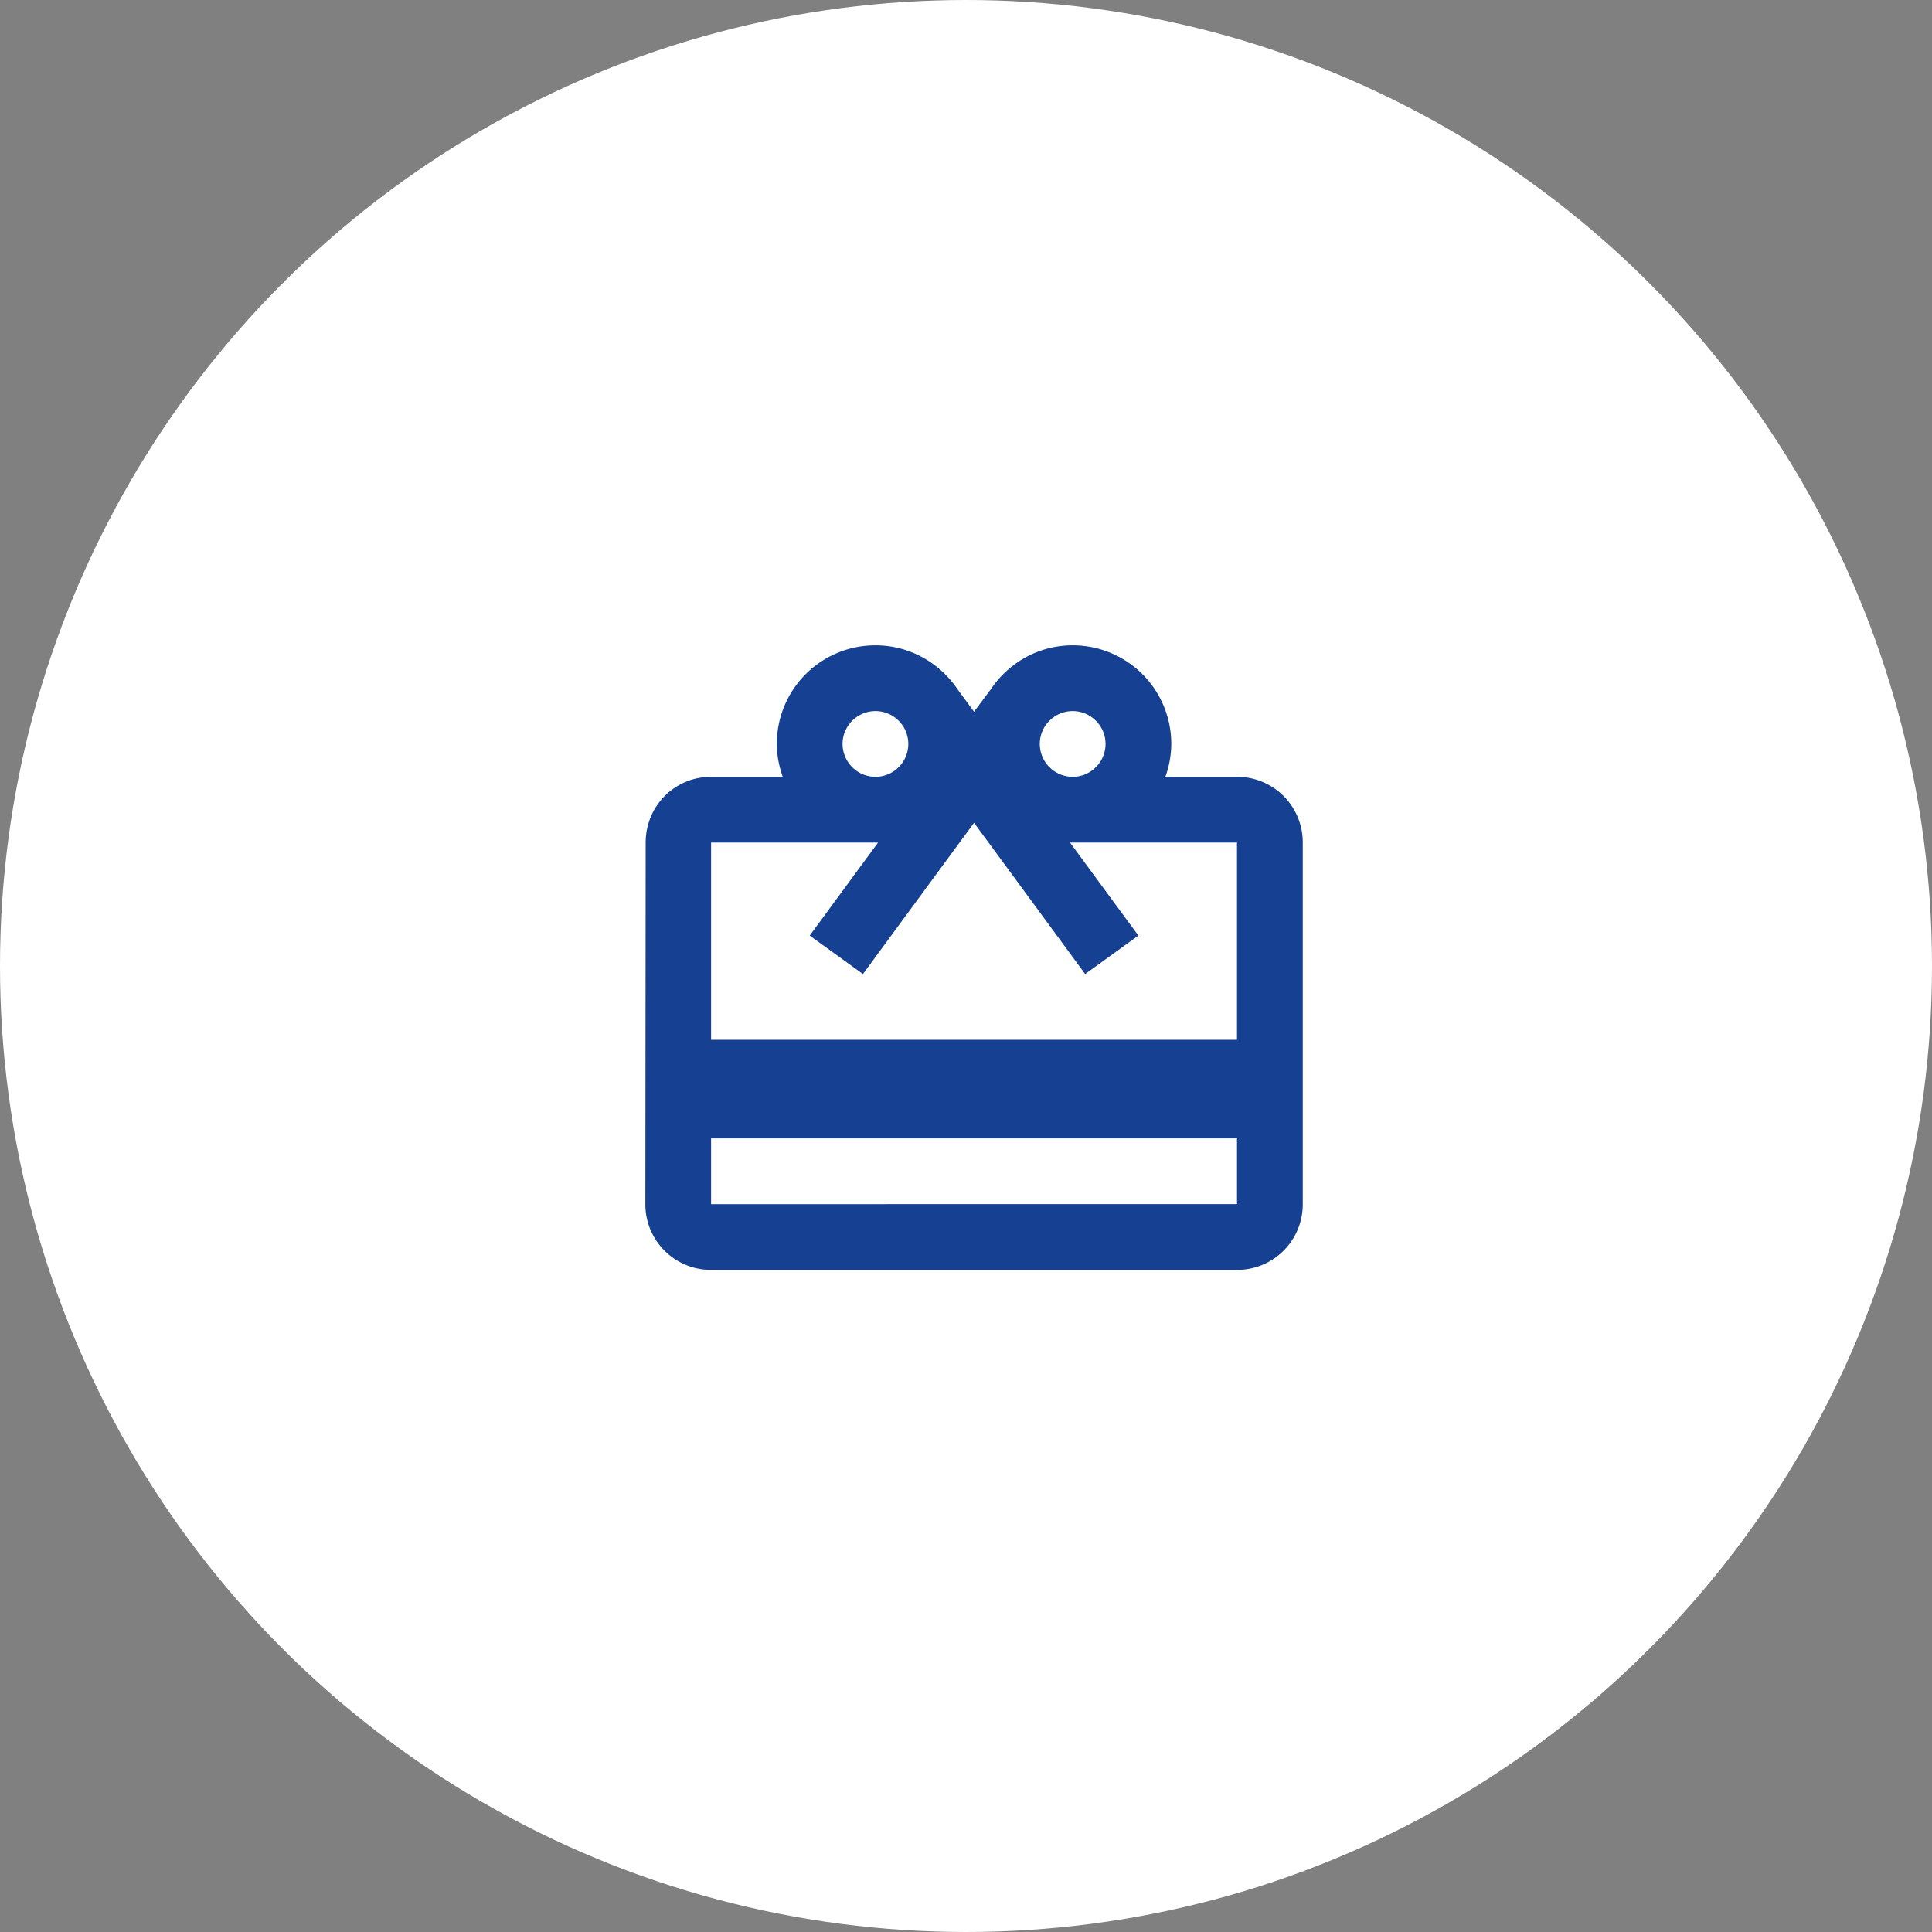
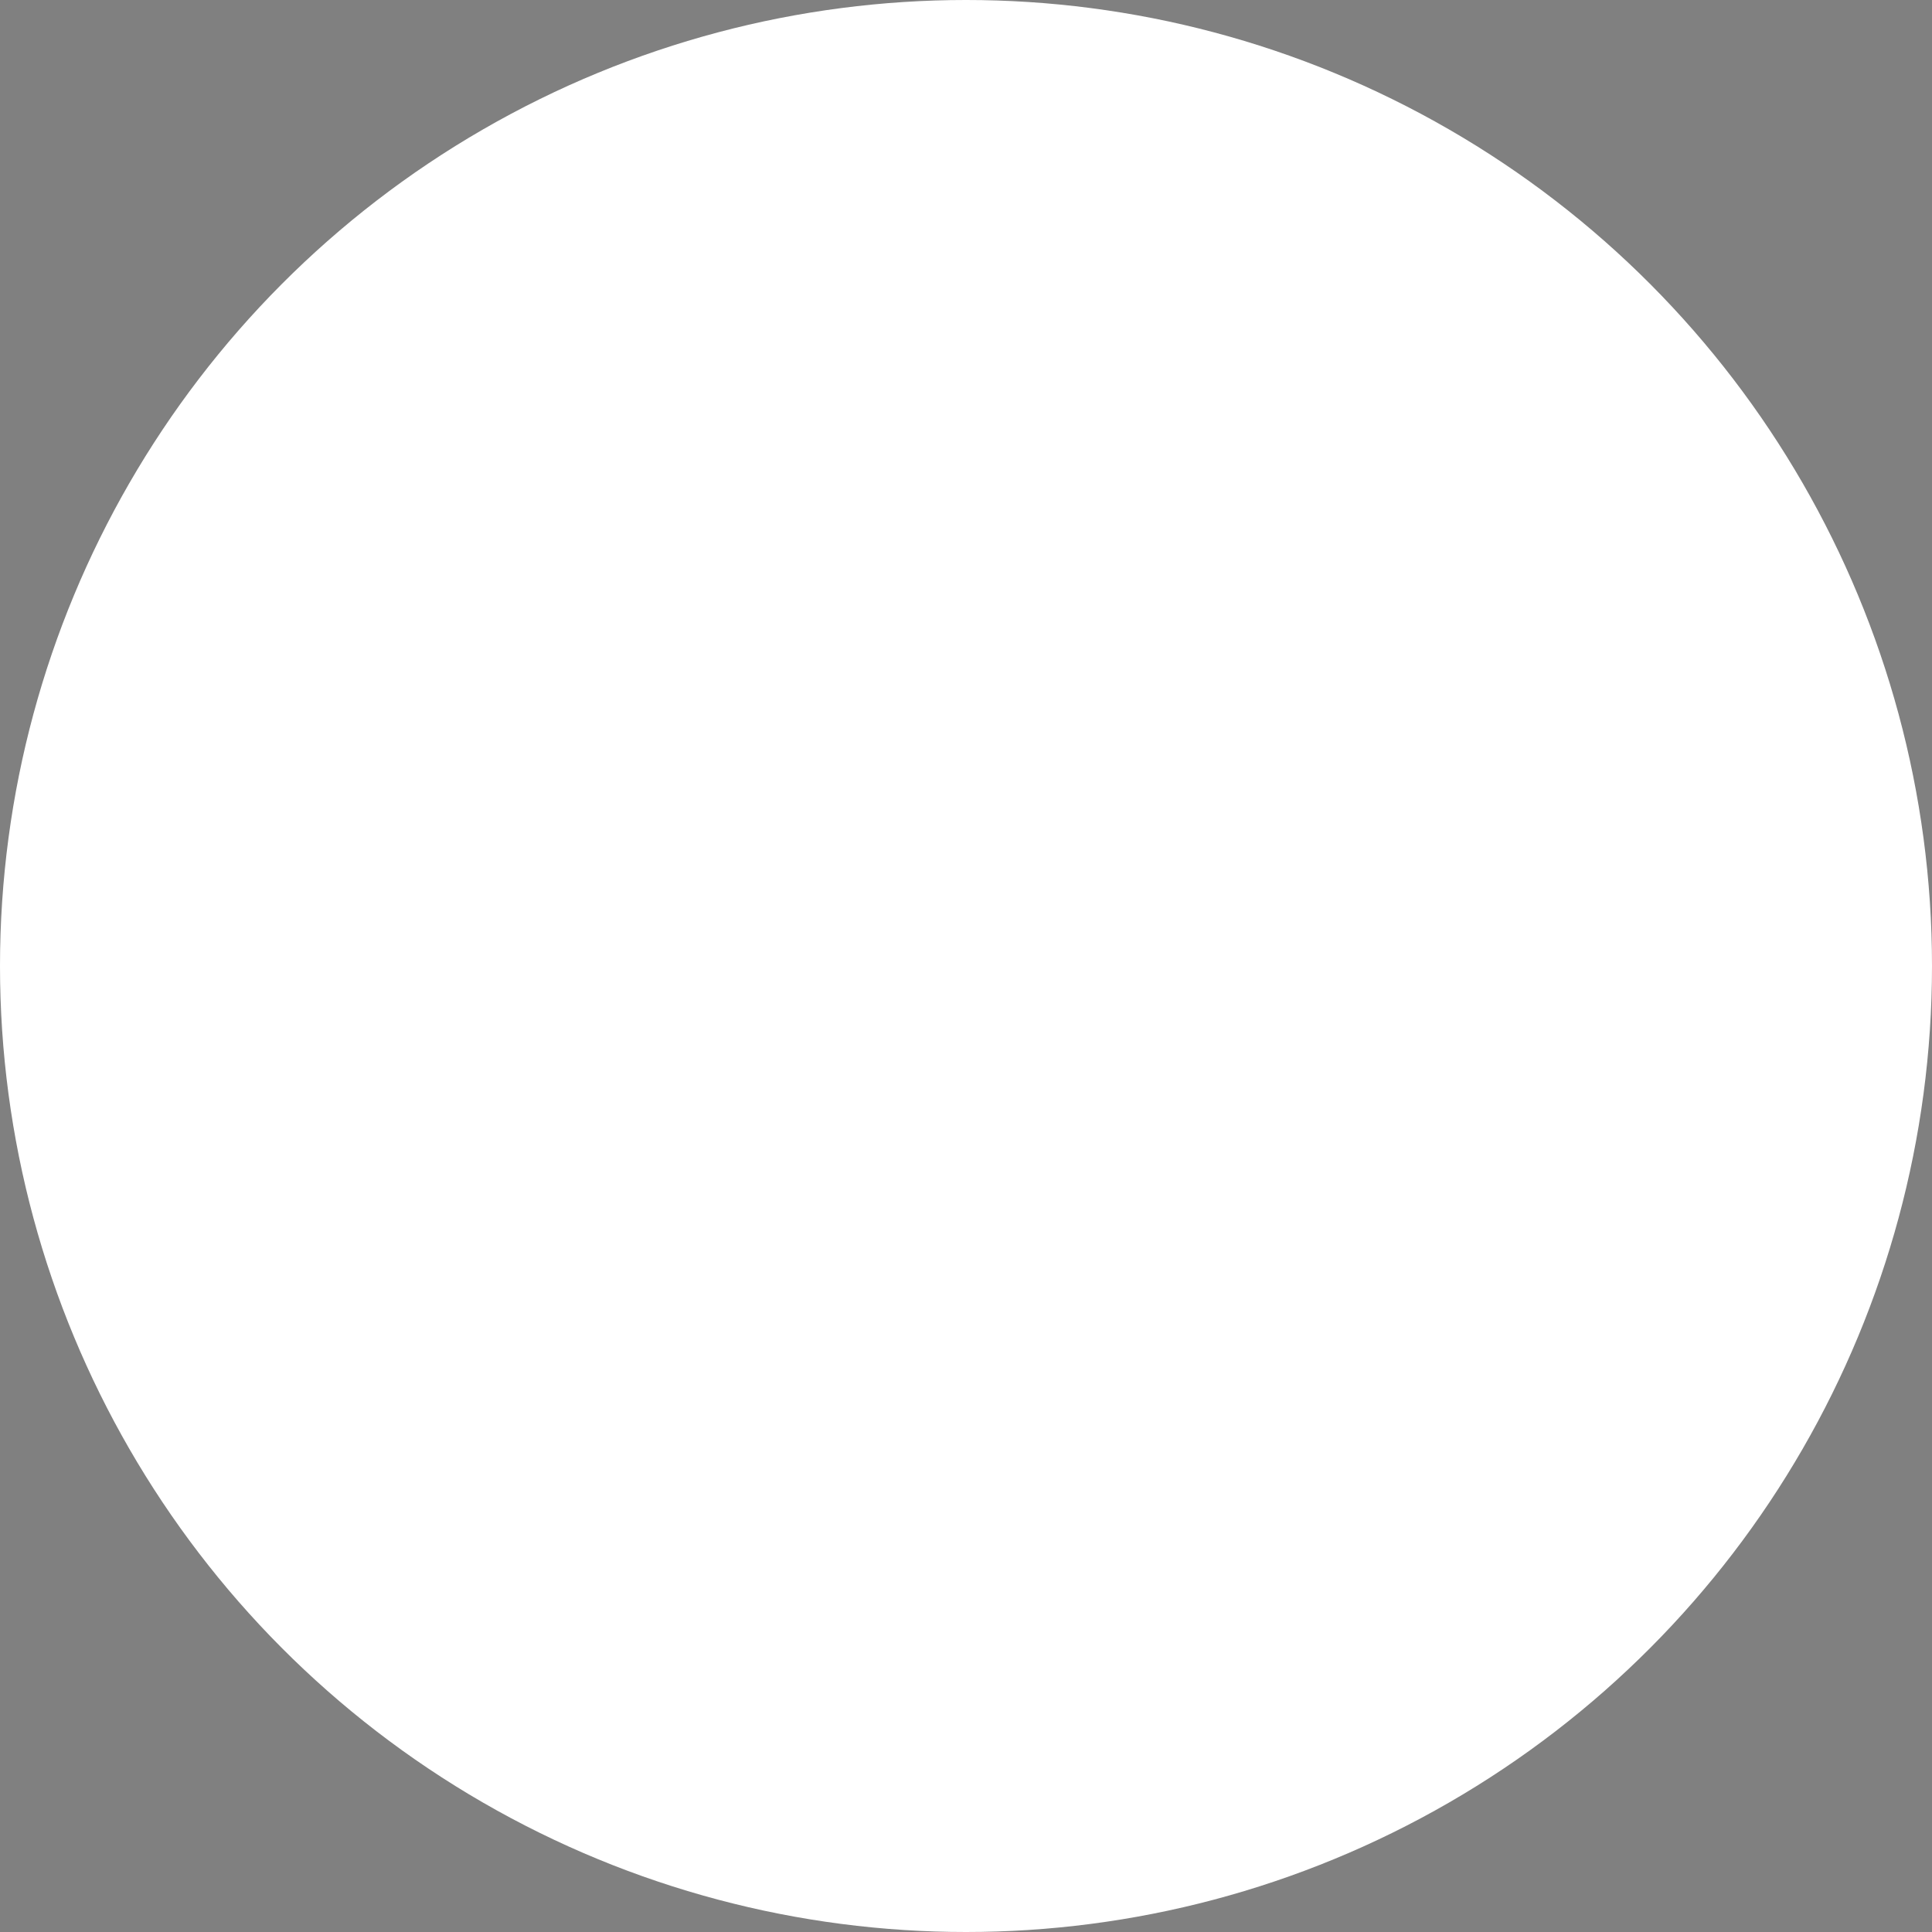
<svg xmlns="http://www.w3.org/2000/svg" width="120" height="120" viewBox="0 0 120 120">
  <rect x="0" y="0" width="120" height="120" fill="#808080" stroke="none" />
  <title>Group 29</title>
  <g fill="none" fill-rule="evenodd">
    <circle fill="#FFF" cx="60" cy="60" r="60" />
-     <path d="M76.833 48.25h-4.45a6.134 6.134 0 0 0 .367-2.042 6.117 6.117 0 0 0-6.125-6.125c-2.144 0-4.002 1.103-5.104 2.757L60.5 44.207l-1.02-1.388c-1.103-1.633-2.961-2.736-5.105-2.736a6.117 6.117 0 0 0-6.125 6.125c0 .715.143 1.41.367 2.042h-4.45c-2.267 0-4.063 1.817-4.063 4.083l-.02 22.459a4.07 4.07 0 0 0 4.083 4.083h32.666a4.07 4.07 0 0 0 4.084-4.083V52.333a4.07 4.07 0 0 0-4.084-4.083zm-10.208-4.083c1.123 0 2.042.918 2.042 2.041a2.048 2.048 0 0 1-2.042 2.042 2.048 2.048 0 0 1-2.042-2.042c0-1.123.92-2.041 2.042-2.041zm-12.25 0c1.123 0 2.042.918 2.042 2.041a2.048 2.048 0 0 1-2.042 2.042 2.048 2.048 0 0 1-2.042-2.042c0-1.123.92-2.041 2.042-2.041zm22.458 30.625H44.167v-4.084h32.666v4.084zm0-10.209H44.167v-12.25h10.371l-4.246 5.778 3.307 2.389 4.86-6.615 2.041-2.777 2.042 2.777L67.4 60.5l3.307-2.389-4.246-5.778h10.371v12.25z" fill="#164193" />
  </g>
</svg>